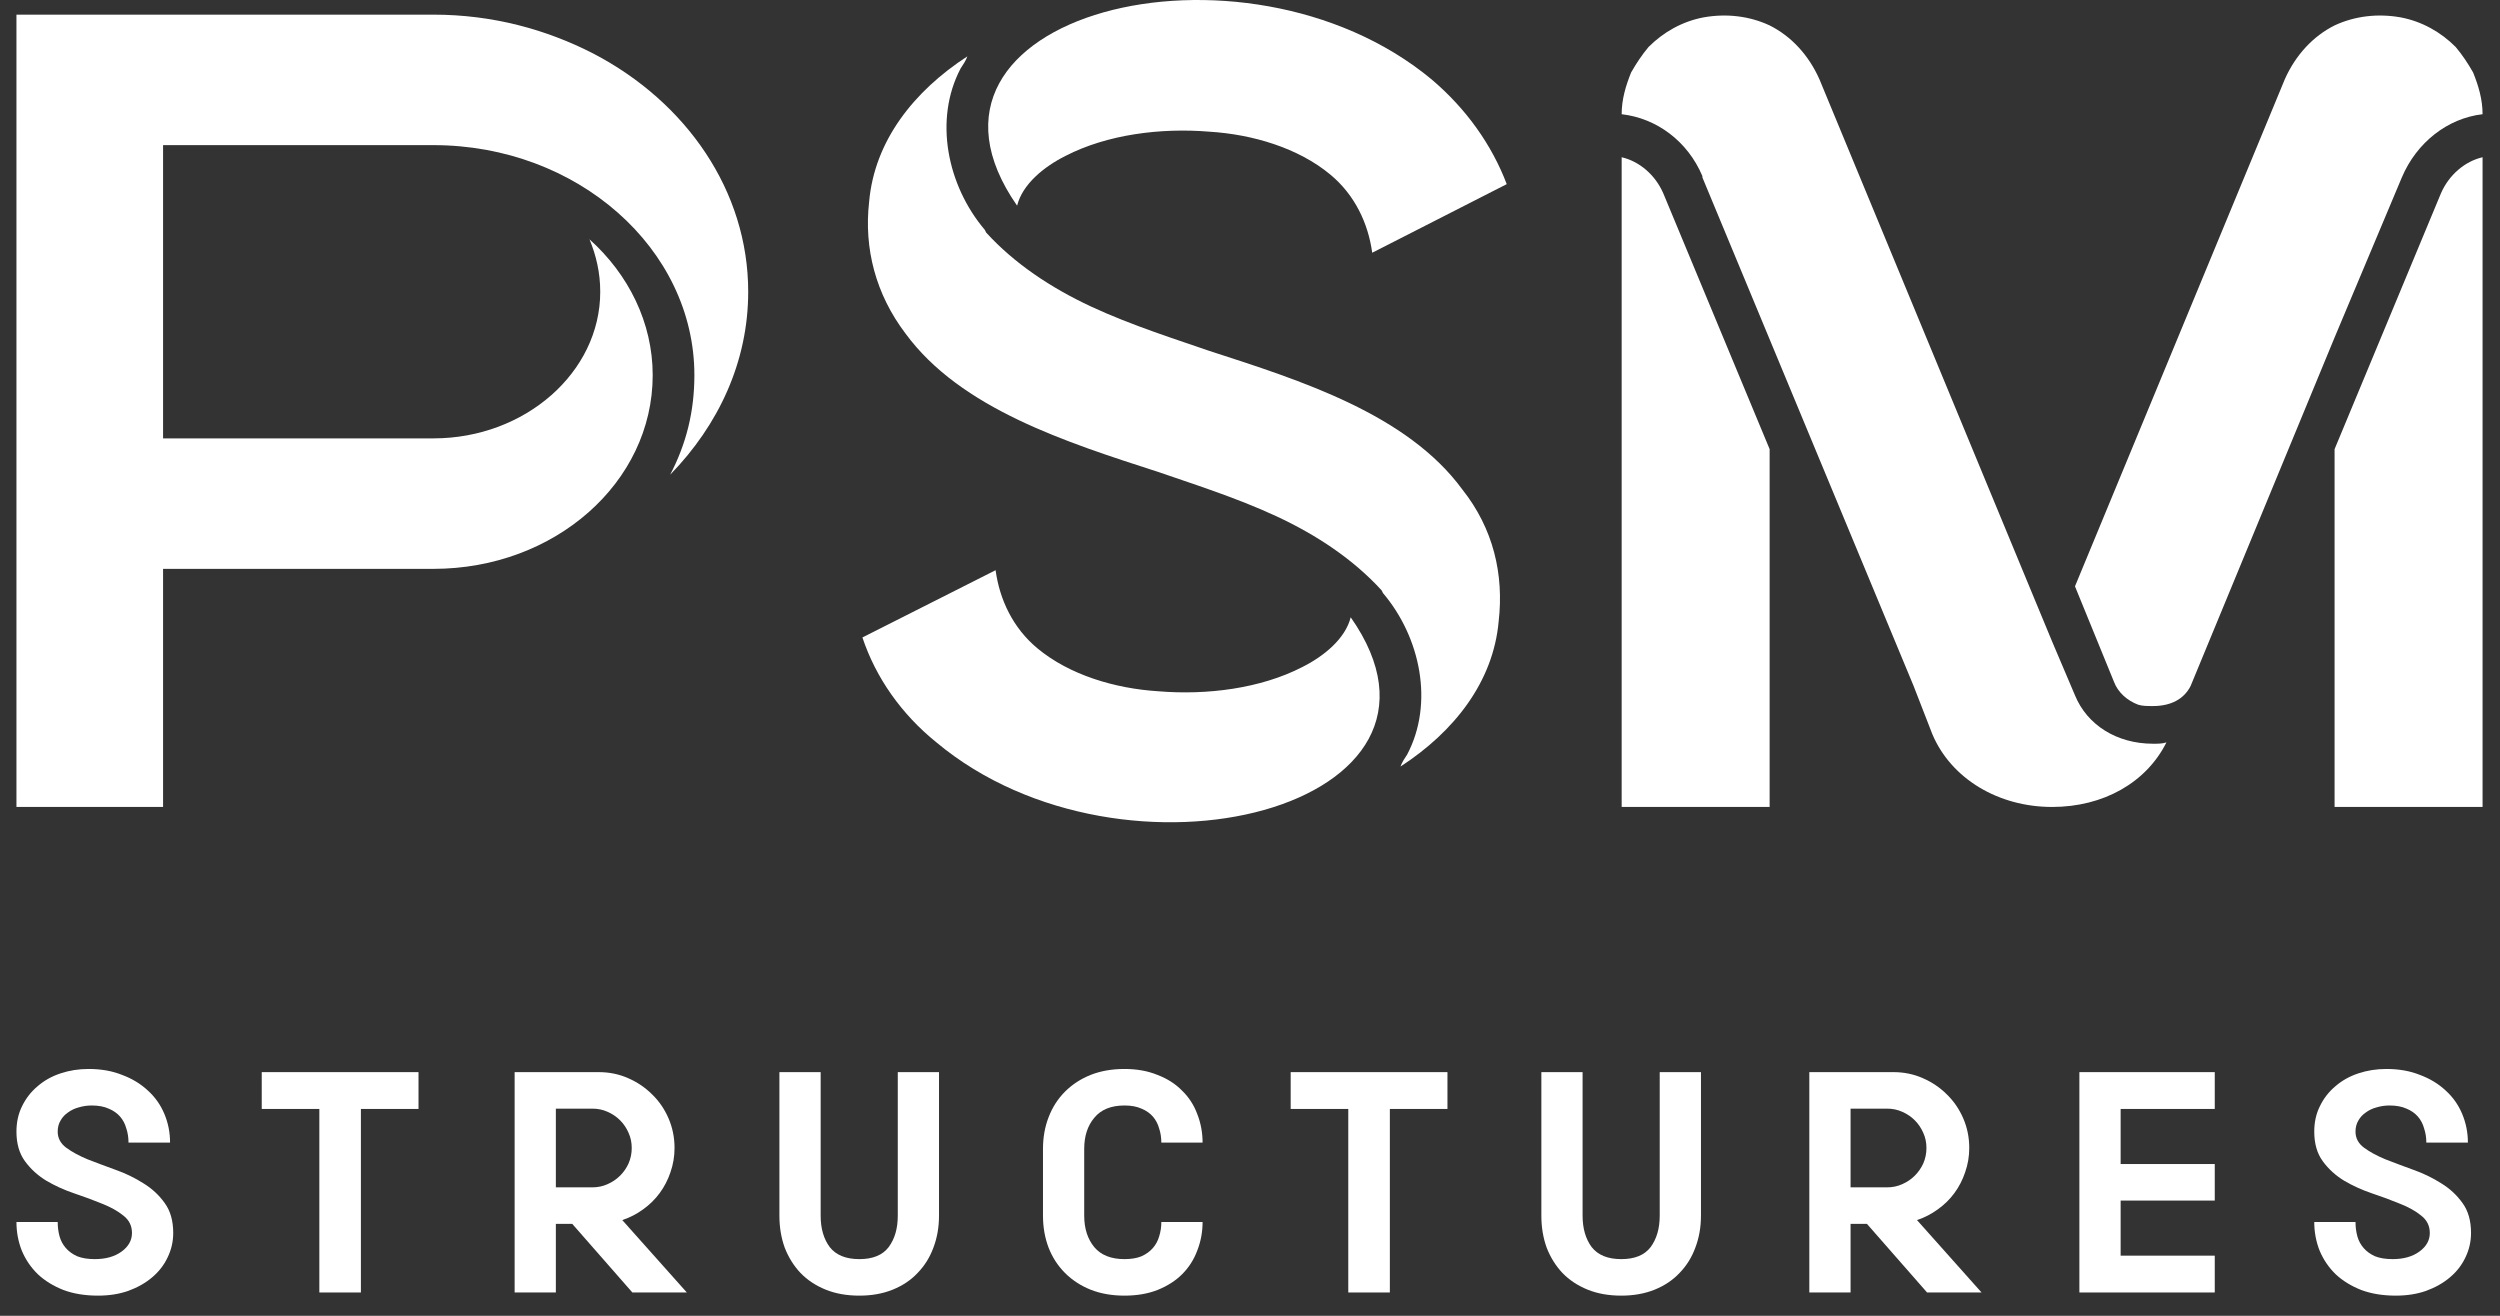
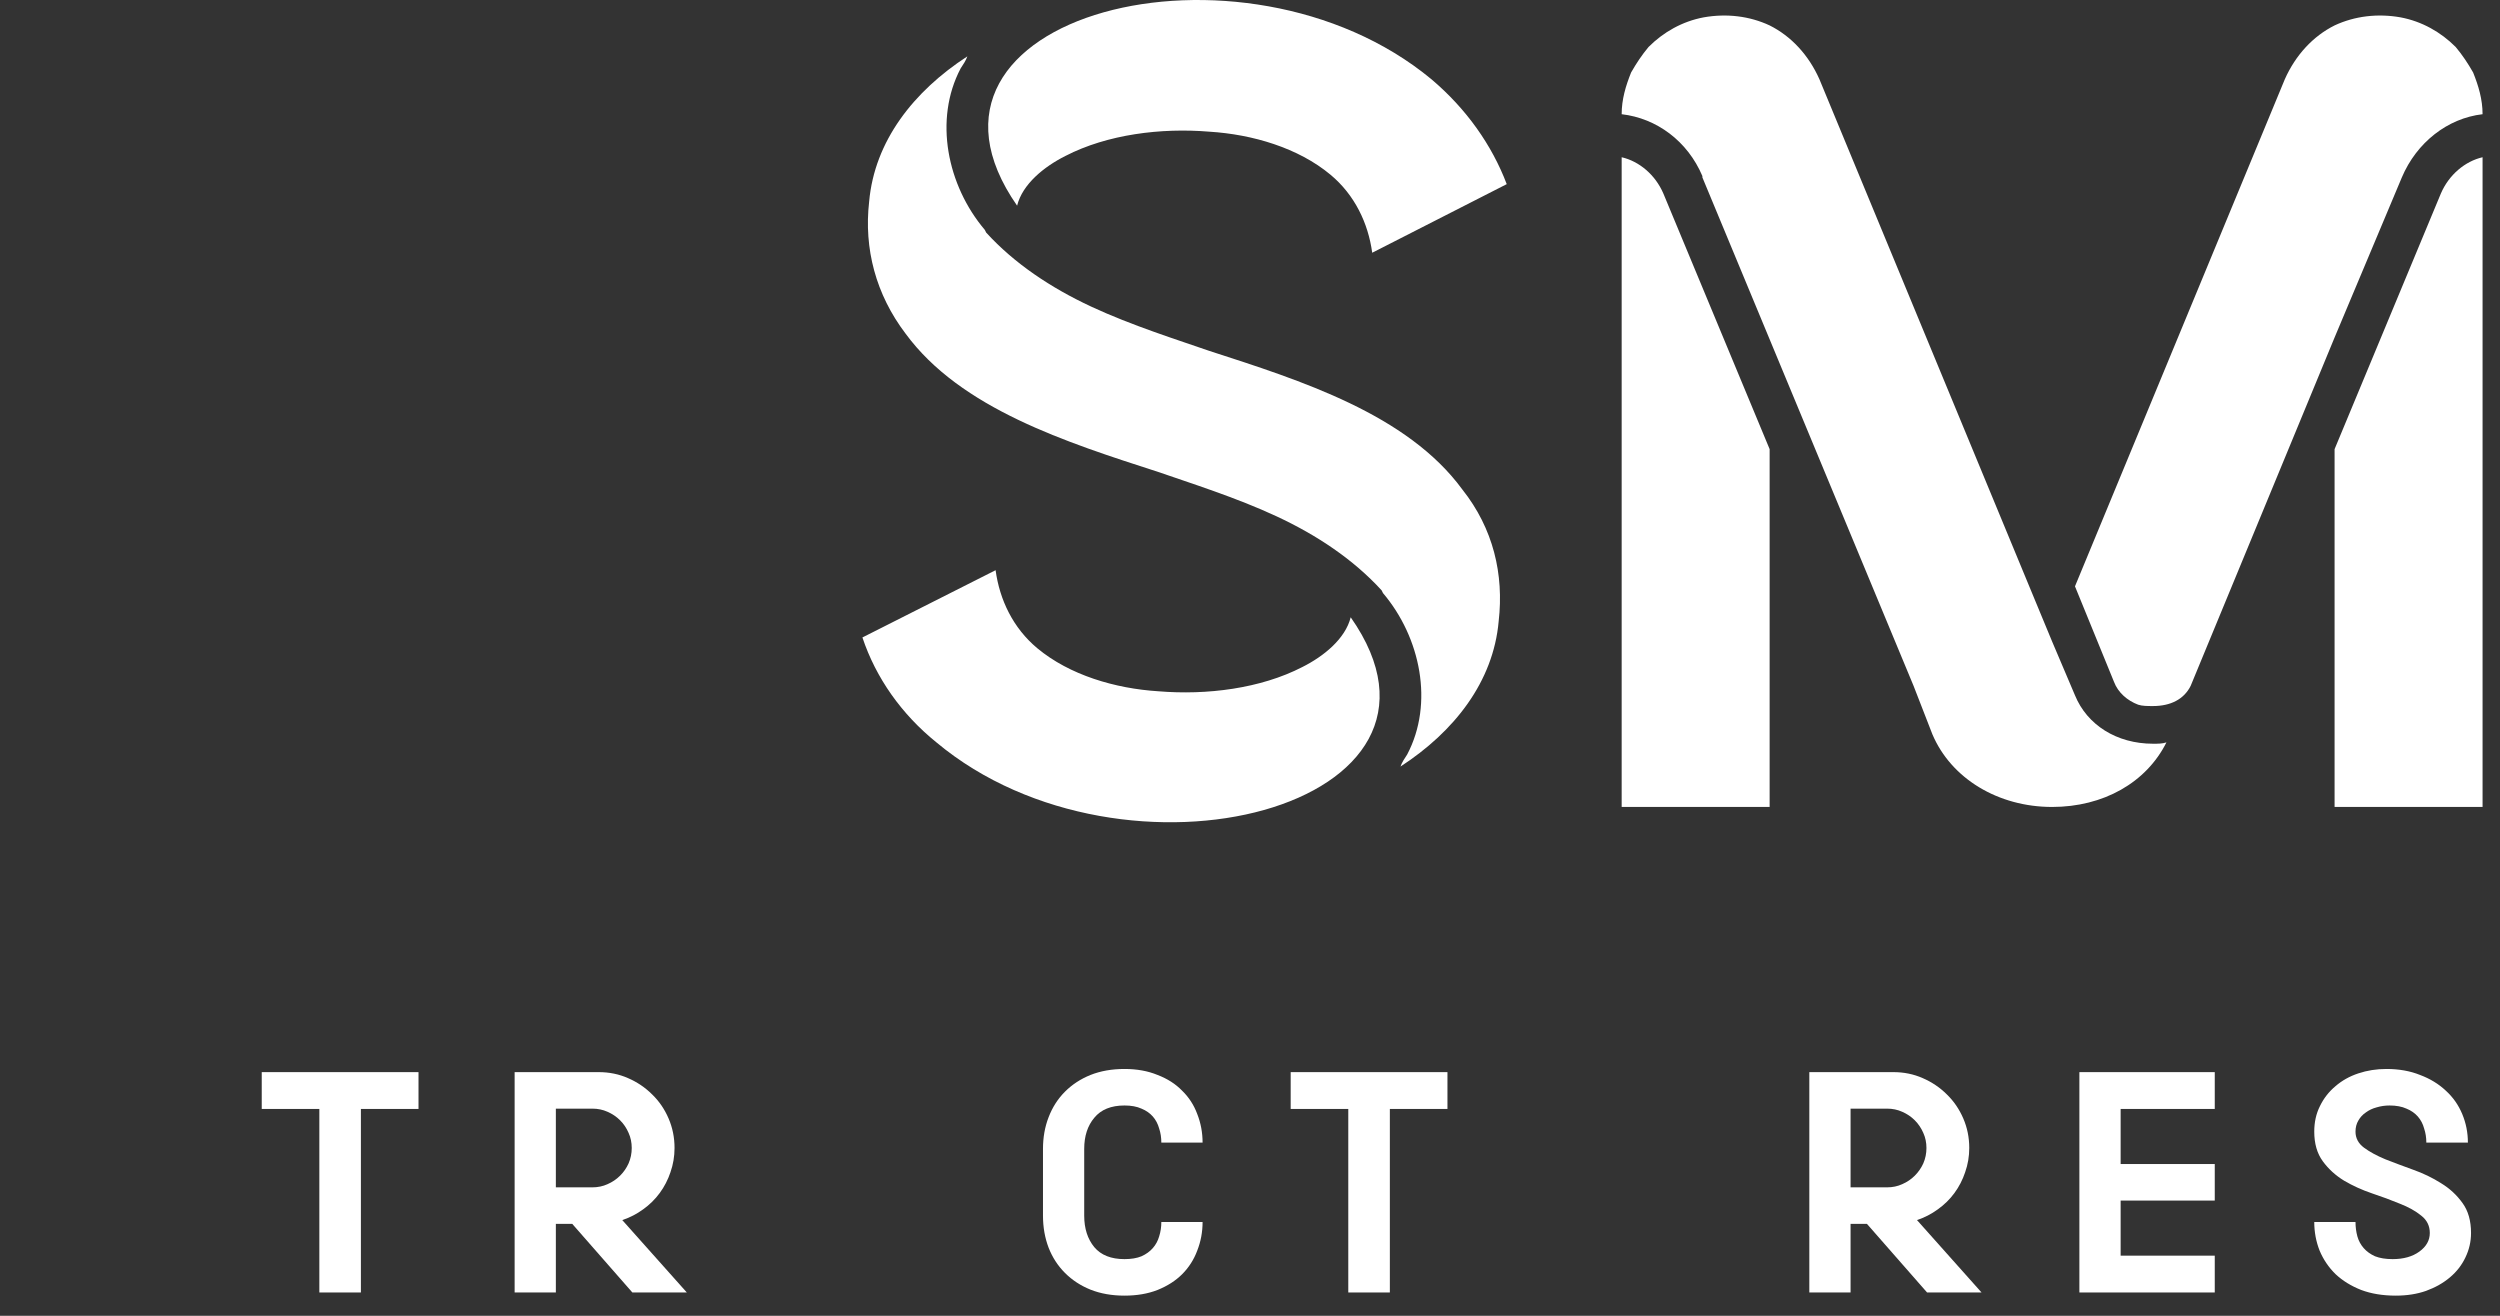
<svg xmlns="http://www.w3.org/2000/svg" width="114" height="60" viewBox="0 0 114 60" fill="none">
  <rect x="0" y="0" width="114" height="60" fill="#333333" stroke="none" />
  <path d="M80.695 36.797V29.313V20.481L75.85 8.826C75.482 7.968 74.746 7.354 73.948 7.17V29.313V36.797H80.695ZM93.576 29.252L94.619 31.706C95.171 33.055 96.521 33.914 98.177 33.914C98.422 33.914 98.606 33.914 98.79 33.852C97.87 35.693 95.907 36.797 93.576 36.797C91.123 36.797 88.976 35.509 88.117 33.484L87.259 31.276L77.629 8.09V8.029C76.954 6.434 75.543 5.392 73.948 5.208C73.948 4.533 74.132 3.919 74.378 3.306C74.623 2.877 74.868 2.509 75.175 2.141C75.85 1.466 76.709 0.975 77.69 0.791C78.733 0.607 79.775 0.73 80.695 1.159C81.677 1.65 82.474 2.509 82.965 3.613L92.534 26.737L93.576 29.252ZM113.205 36.797H106.457V29.313V20.481L111.303 8.826C111.671 7.968 112.407 7.354 113.205 7.17V29.313V36.797ZM113.205 5.208C113.205 4.533 113.021 3.919 112.775 3.306C112.53 2.877 112.285 2.509 111.978 2.141C111.303 1.466 110.444 0.975 109.463 0.791C108.42 0.607 107.378 0.73 106.457 1.159C105.476 1.65 104.679 2.509 104.188 3.613L94.619 26.737L96.398 31.092C96.582 31.583 97.011 31.951 97.502 32.135C97.686 32.196 97.931 32.196 98.177 32.196C98.974 32.196 99.588 31.89 99.894 31.276L106.457 15.39L109.524 8.09C110.199 6.496 111.61 5.392 113.205 5.208Z" fill="white" />
  <path d="M52.821 21.523C54.231 22.014 56.378 22.689 58.218 23.548C60.059 24.406 61.715 25.511 63.003 26.921L63.064 27.044C64.781 29.068 65.395 32.074 64.168 34.404C64.046 34.589 63.923 34.773 63.861 34.956C66.315 33.362 68.094 31.092 68.339 28.332C68.585 26.185 68.094 24.1 66.683 22.321C64.168 18.886 59.322 17.352 55.151 16.003C53.741 15.512 51.594 14.838 49.754 13.979C47.913 13.12 46.257 12.016 44.969 10.605L44.908 10.483C43.191 8.458 42.577 5.453 43.804 3.122C43.926 2.938 44.049 2.754 44.111 2.57C41.657 4.165 39.878 6.434 39.633 9.194C39.388 11.341 39.94 13.427 41.289 15.206C43.804 18.641 48.65 20.174 52.821 21.523ZM46.38 9.379C40.308 0.668 56.685 -3.502 65.272 3.613C66.867 4.962 68.032 6.618 68.707 8.397L62.573 11.525C62.389 10.176 61.776 8.888 60.672 7.968C59.2 6.741 57.114 6.128 55.151 6.005C52.943 5.821 50.49 6.128 48.588 7.109C47.607 7.6 46.625 8.397 46.38 9.379ZM61.592 28.148C67.664 36.797 51.287 41.029 42.7 33.852C41.105 32.564 39.94 30.908 39.326 29.068L45.399 26.001C45.583 27.351 46.196 28.639 47.3 29.559C48.772 30.785 50.858 31.399 52.821 31.522C55.029 31.706 57.482 31.399 59.384 30.418C60.365 29.927 61.347 29.129 61.592 28.148Z" fill="white" />
-   <path d="M13.386 25.94H11.361H7.436V36.797H0.75V25.94V19.99V6.618V0.668H7.436H11.361H13.386H19.765C22.464 0.668 24.917 1.343 27.064 2.447C31.296 4.655 34.118 8.704 34.118 13.304C34.118 16.494 32.769 19.377 30.56 21.646C31.296 20.235 31.664 18.763 31.664 17.107C31.664 11.341 26.328 6.618 19.765 6.618H13.386H11.361H7.436V19.99H11.361H13.386H19.765C23.936 19.99 27.371 16.984 27.371 13.304C27.371 12.445 27.187 11.648 26.88 10.912C28.659 12.507 29.763 14.715 29.763 17.107C29.763 22.014 25.285 25.94 19.765 25.94H13.386Z" fill="white" />
  <path d="M107.411 51.602C107.411 51.898 107.54 52.142 107.798 52.334C108.057 52.525 108.382 52.702 108.775 52.865C109.167 53.018 109.588 53.176 110.038 53.339C110.497 53.501 110.923 53.707 111.315 53.956C111.708 54.195 112.033 54.497 112.292 54.86C112.55 55.215 112.679 55.669 112.679 56.224C112.679 56.617 112.593 56.99 112.421 57.344C112.258 57.688 112.024 57.99 111.717 58.248C111.411 58.507 111.047 58.712 110.626 58.865C110.215 59.009 109.755 59.081 109.248 59.081C108.655 59.081 108.129 58.995 107.669 58.822C107.21 58.641 106.822 58.401 106.506 58.105C106.191 57.798 105.947 57.44 105.774 57.028C105.612 56.617 105.53 56.181 105.53 55.722H107.411C107.411 55.951 107.44 56.172 107.497 56.382C107.554 56.583 107.65 56.76 107.784 56.913C107.918 57.066 108.09 57.191 108.301 57.286C108.521 57.373 108.789 57.416 109.105 57.416C109.602 57.416 110.009 57.301 110.325 57.071C110.641 56.841 110.799 56.559 110.799 56.224C110.799 55.899 110.669 55.636 110.411 55.435C110.153 55.224 109.827 55.042 109.435 54.889C109.042 54.726 108.617 54.569 108.157 54.415C107.707 54.262 107.286 54.071 106.894 53.841C106.502 53.602 106.176 53.305 105.918 52.951C105.659 52.597 105.53 52.147 105.53 51.602C105.53 51.171 105.616 50.783 105.789 50.439C105.961 50.085 106.195 49.783 106.492 49.535C106.789 49.276 107.138 49.08 107.54 48.946C107.942 48.812 108.368 48.745 108.818 48.745C109.392 48.745 109.904 48.836 110.354 49.018C110.813 49.19 111.205 49.429 111.531 49.736C111.856 50.032 112.105 50.386 112.277 50.798C112.449 51.209 112.536 51.645 112.536 52.104H110.641C110.641 51.874 110.607 51.659 110.54 51.458C110.483 51.248 110.387 51.066 110.253 50.913C110.119 50.76 109.947 50.64 109.736 50.554C109.526 50.458 109.267 50.41 108.961 50.41C108.76 50.41 108.564 50.439 108.373 50.496C108.191 50.544 108.028 50.621 107.885 50.726C107.741 50.822 107.626 50.946 107.54 51.099C107.454 51.243 107.411 51.41 107.411 51.602Z" fill="white" />
  <path d="M100.993 48.889V50.568H96.701V53.08H100.993V54.746H96.701V57.258H100.993V58.937H94.82V48.889H100.993Z" fill="white" />
  <path d="M86.338 48.889C86.817 48.889 87.262 48.98 87.673 49.161C88.094 49.343 88.463 49.592 88.779 49.908C89.094 50.214 89.343 50.578 89.525 50.999C89.707 51.42 89.798 51.87 89.798 52.348C89.798 52.731 89.736 53.099 89.611 53.454C89.496 53.798 89.334 54.114 89.123 54.401C88.913 54.688 88.659 54.937 88.362 55.148C88.075 55.358 87.759 55.521 87.415 55.636L90.358 58.937H87.874L85.132 55.808H84.386V58.937H82.505V48.889H86.338ZM84.386 54.143H86.051C86.3 54.143 86.53 54.095 86.74 53.999C86.96 53.903 87.152 53.774 87.314 53.611C87.477 53.449 87.606 53.262 87.702 53.052C87.798 52.831 87.846 52.597 87.846 52.348C87.846 52.099 87.798 51.87 87.702 51.659C87.606 51.439 87.477 51.248 87.314 51.085C87.152 50.922 86.96 50.793 86.74 50.697C86.53 50.602 86.3 50.554 86.051 50.554H84.386V54.143Z" fill="white" />
-   <path d="M70.286 55.435V48.889H72.166V55.435C72.166 56.018 72.305 56.497 72.582 56.87C72.87 57.234 73.319 57.416 73.932 57.416C74.544 57.416 74.989 57.234 75.267 56.87C75.544 56.497 75.683 56.018 75.683 55.435V48.889H77.564V55.435C77.564 55.961 77.478 56.449 77.305 56.899C77.143 57.339 76.903 57.722 76.588 58.047C76.281 58.373 75.903 58.626 75.454 58.808C75.004 58.99 74.496 59.081 73.932 59.081C73.358 59.081 72.846 58.99 72.396 58.808C71.946 58.626 71.563 58.373 71.247 58.047C70.941 57.722 70.702 57.339 70.53 56.899C70.367 56.449 70.286 55.961 70.286 55.435Z" fill="white" />
  <path d="M58.855 48.889H66.004V50.568H63.377V58.937H61.482V50.568H58.855V48.889Z" fill="white" />
  <path d="M51.278 50.41C50.665 50.41 50.206 50.597 49.9 50.97C49.593 51.334 49.44 51.807 49.44 52.391V55.435C49.44 56.018 49.593 56.497 49.9 56.87C50.206 57.234 50.665 57.416 51.278 57.416C51.584 57.416 51.842 57.373 52.053 57.286C52.263 57.191 52.435 57.066 52.569 56.913C52.703 56.76 52.799 56.583 52.857 56.382C52.924 56.172 52.957 55.951 52.957 55.722H54.838C54.838 56.181 54.756 56.617 54.594 57.028C54.441 57.44 54.211 57.798 53.905 58.105C53.608 58.401 53.235 58.641 52.785 58.822C52.345 58.995 51.842 59.081 51.278 59.081C50.703 59.081 50.187 58.99 49.727 58.808C49.277 58.626 48.89 58.373 48.564 58.047C48.239 57.722 47.99 57.339 47.818 56.899C47.646 56.449 47.56 55.961 47.56 55.435V52.391C47.56 51.865 47.646 51.382 47.818 50.941C47.99 50.492 48.239 50.104 48.564 49.779C48.89 49.453 49.277 49.2 49.727 49.018C50.187 48.836 50.703 48.745 51.278 48.745C51.842 48.745 52.345 48.836 52.785 49.018C53.235 49.19 53.608 49.429 53.905 49.736C54.211 50.032 54.441 50.386 54.594 50.798C54.756 51.209 54.838 51.645 54.838 52.104H52.957C52.957 51.874 52.924 51.659 52.857 51.458C52.799 51.248 52.703 51.066 52.569 50.913C52.435 50.76 52.263 50.64 52.053 50.554C51.842 50.458 51.584 50.41 51.278 50.41Z" fill="white" />
-   <path d="M35.541 55.435V48.889H37.422V55.435C37.422 56.018 37.56 56.497 37.838 56.87C38.125 57.234 38.575 57.416 39.187 57.416C39.8 57.416 40.245 57.234 40.522 56.87C40.8 56.497 40.939 56.018 40.939 55.435V48.889H42.819V55.435C42.819 55.961 42.733 56.449 42.561 56.899C42.398 57.339 42.159 57.722 41.843 58.047C41.537 58.373 41.159 58.626 40.709 58.808C40.259 58.99 39.752 59.081 39.187 59.081C38.613 59.081 38.101 58.99 37.651 58.808C37.201 58.626 36.819 58.373 36.503 58.047C36.197 57.722 35.957 57.339 35.785 56.899C35.622 56.449 35.541 55.961 35.541 55.435Z" fill="white" />
  <path d="M27.3 48.889C27.778 48.889 28.223 48.98 28.635 49.161C29.056 49.343 29.424 49.592 29.74 49.908C30.056 50.214 30.305 50.578 30.486 50.999C30.668 51.42 30.759 51.87 30.759 52.348C30.759 52.731 30.697 53.099 30.573 53.454C30.458 53.798 30.295 54.114 30.084 54.401C29.874 54.688 29.62 54.937 29.324 55.148C29.037 55.358 28.721 55.521 28.376 55.636L31.319 58.937H28.836L26.094 55.808H25.347V58.937H23.467V48.889H27.3ZM25.347 54.143H27.012C27.261 54.143 27.491 54.095 27.702 53.999C27.922 53.903 28.113 53.774 28.276 53.611C28.439 53.449 28.568 53.262 28.663 53.052C28.759 52.831 28.807 52.597 28.807 52.348C28.807 52.099 28.759 51.87 28.663 51.659C28.568 51.439 28.439 51.248 28.276 51.085C28.113 50.922 27.922 50.793 27.702 50.697C27.491 50.602 27.261 50.554 27.012 50.554H25.347V54.143Z" fill="white" />
  <path d="M11.935 48.889H19.084V50.568H16.457V58.937H14.562V50.568H11.935V48.889Z" fill="white" />
-   <path d="M2.631 51.602C2.631 51.898 2.76 52.142 3.018 52.334C3.277 52.525 3.602 52.702 3.994 52.865C4.387 53.018 4.808 53.176 5.258 53.339C5.717 53.501 6.143 53.707 6.535 53.956C6.928 54.195 7.253 54.497 7.511 54.86C7.77 55.215 7.899 55.669 7.899 56.224C7.899 56.617 7.813 56.99 7.64 57.344C7.478 57.688 7.243 57.99 6.937 58.248C6.631 58.507 6.267 58.712 5.846 58.865C5.435 59.009 4.975 59.081 4.468 59.081C3.875 59.081 3.348 58.995 2.889 58.822C2.43 58.641 2.042 58.401 1.726 58.105C1.41 57.798 1.166 57.44 0.994 57.028C0.831 56.617 0.75 56.181 0.75 55.722H2.631C2.631 55.951 2.659 56.172 2.717 56.382C2.774 56.583 2.87 56.76 3.004 56.913C3.138 57.066 3.31 57.191 3.521 57.286C3.741 57.373 4.009 57.416 4.324 57.416C4.822 57.416 5.229 57.301 5.545 57.071C5.86 56.841 6.018 56.559 6.018 56.224C6.018 55.899 5.889 55.636 5.631 55.435C5.372 55.224 5.047 55.042 4.655 54.889C4.262 54.726 3.836 54.569 3.377 54.415C2.927 54.262 2.506 54.071 2.114 53.841C1.721 53.602 1.396 53.305 1.138 52.951C0.879 52.597 0.75 52.147 0.75 51.602C0.75 51.171 0.836 50.783 1.008 50.439C1.181 50.085 1.415 49.783 1.712 49.535C2.008 49.276 2.358 49.08 2.76 48.946C3.162 48.812 3.588 48.745 4.037 48.745C4.612 48.745 5.124 48.836 5.573 49.018C6.033 49.19 6.425 49.429 6.75 49.736C7.076 50.032 7.325 50.386 7.497 50.798C7.669 51.209 7.755 51.645 7.755 52.104H5.86C5.86 51.874 5.827 51.659 5.76 51.458C5.703 51.248 5.607 51.066 5.473 50.913C5.339 50.76 5.167 50.64 4.956 50.554C4.746 50.458 4.487 50.41 4.181 50.41C3.98 50.41 3.784 50.439 3.592 50.496C3.41 50.544 3.248 50.621 3.104 50.726C2.961 50.822 2.846 50.946 2.76 51.099C2.674 51.243 2.631 51.41 2.631 51.602Z" fill="white" />
</svg>